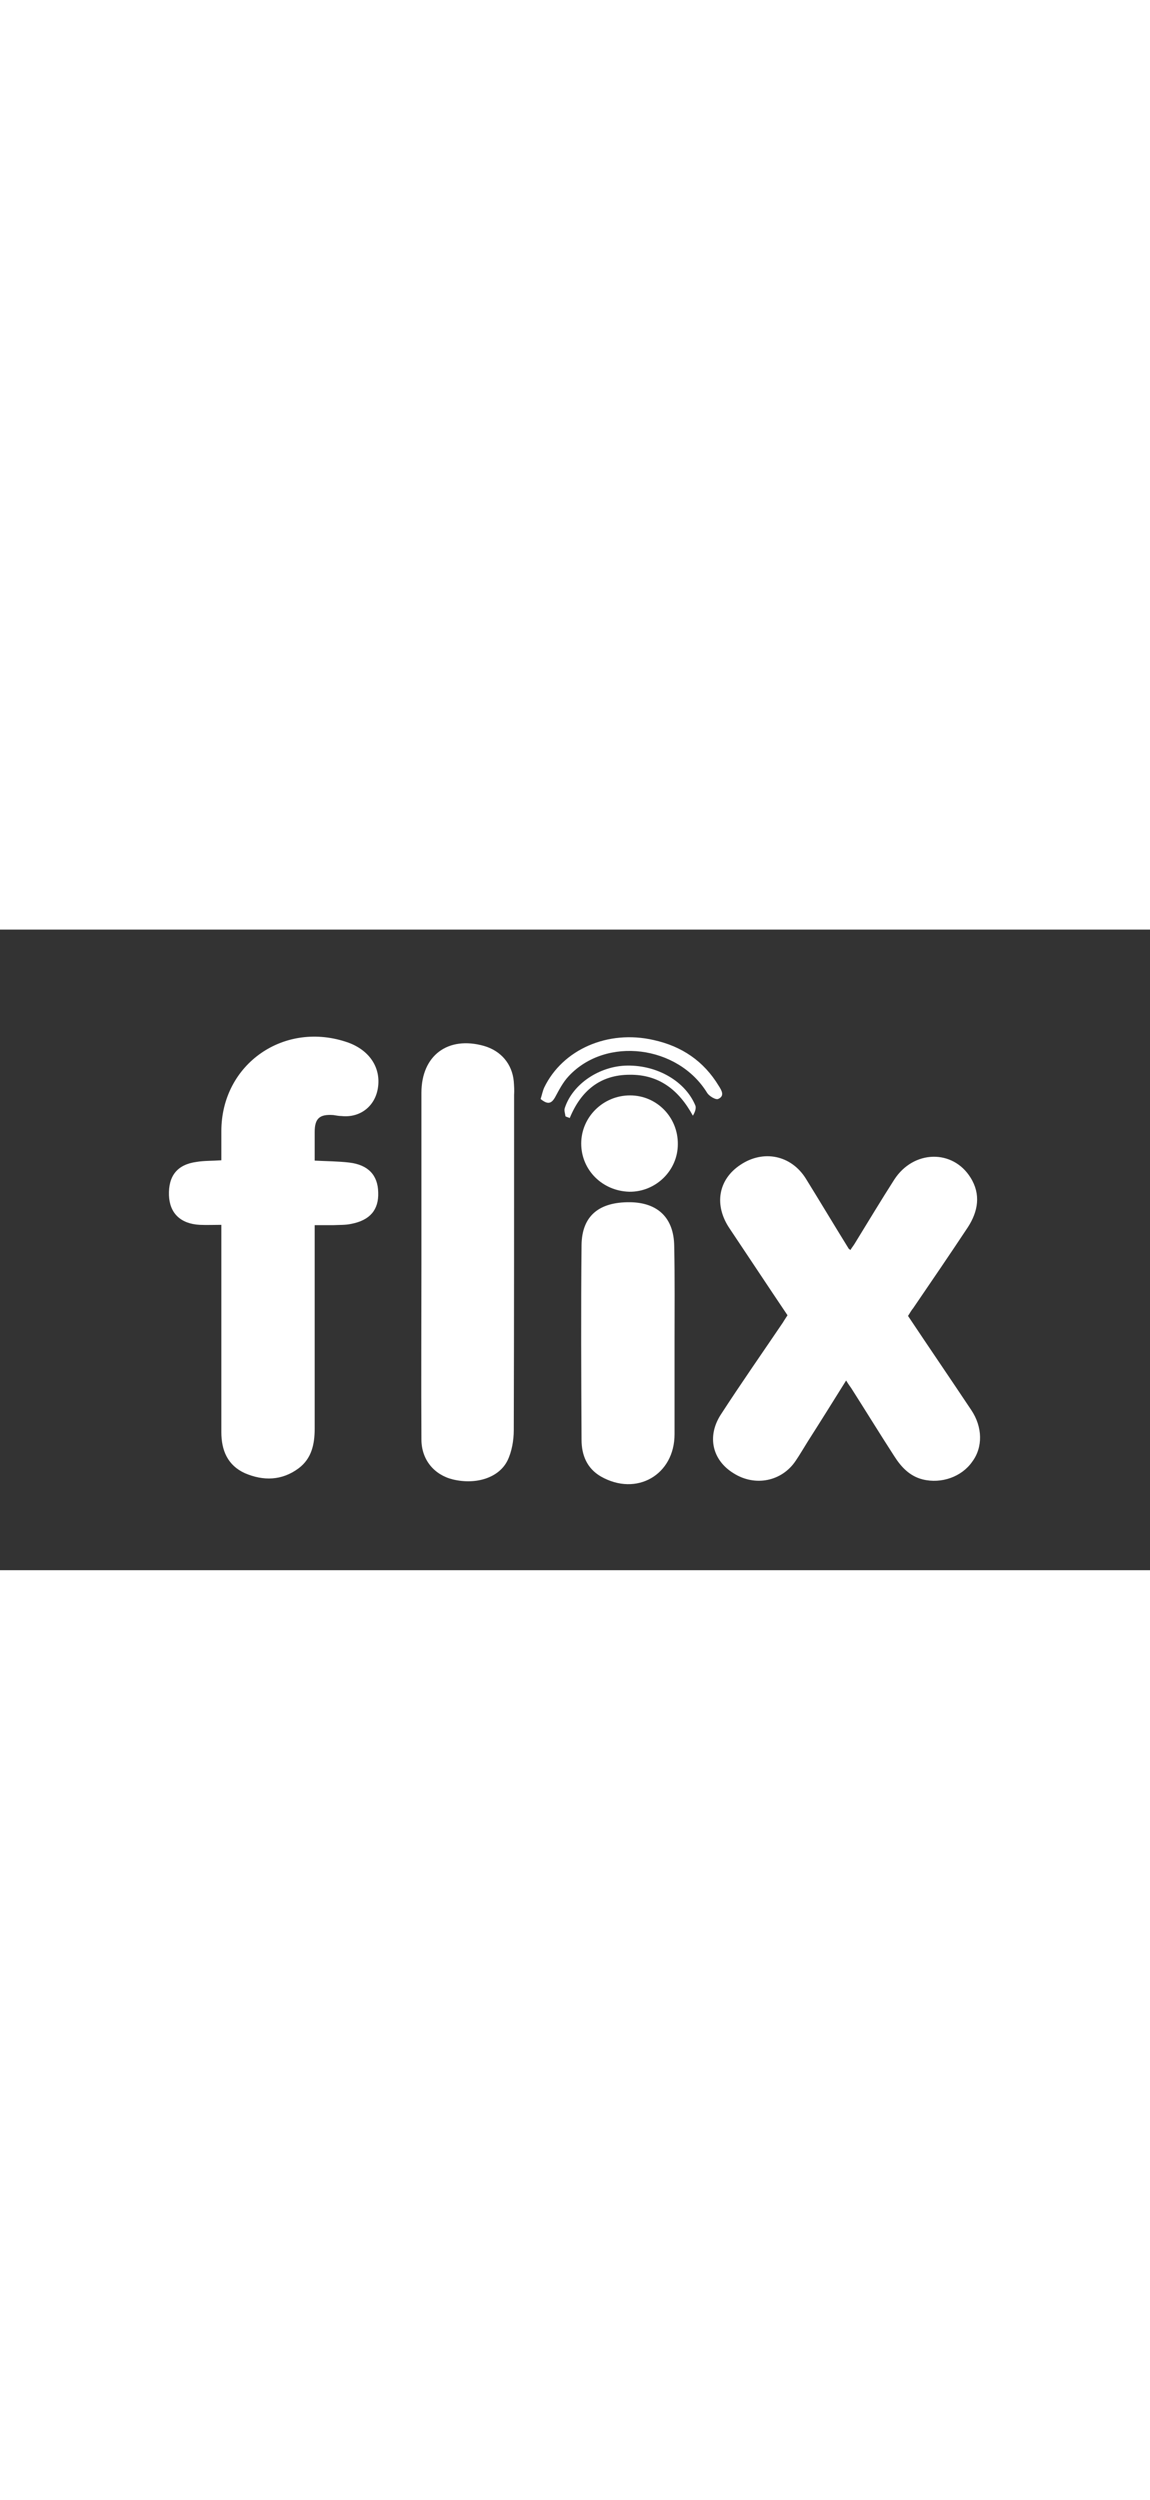
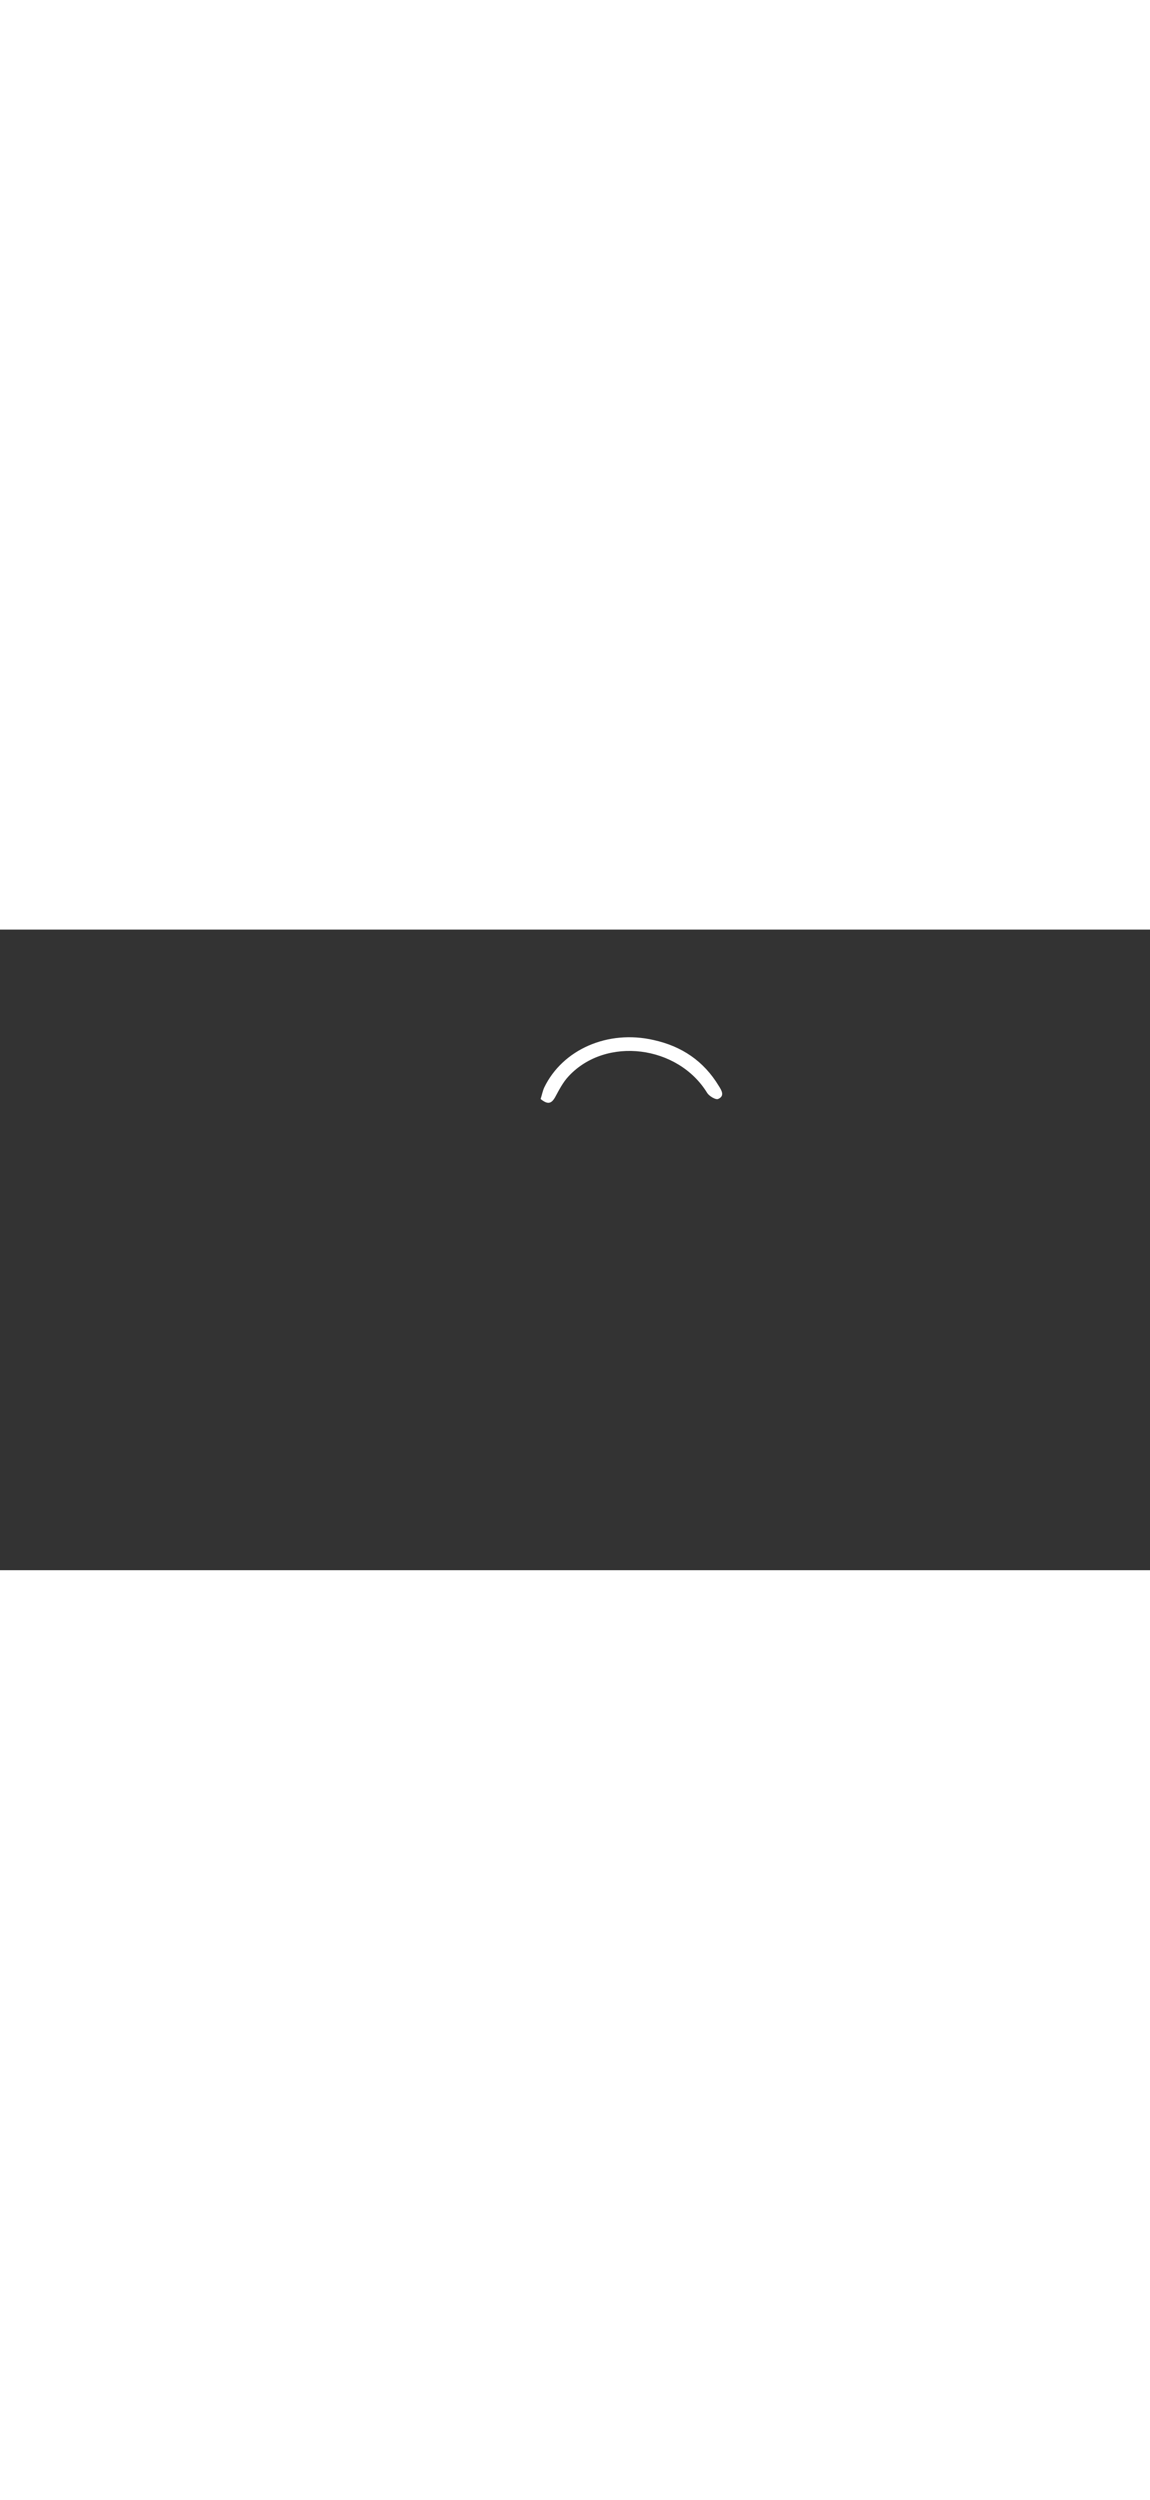
<svg xmlns="http://www.w3.org/2000/svg" version="1.1" id="Capa_1" x="0" y="0" viewBox="0 0 351.2 195.5" xml:space="preserve" width="90">
  <rect x="0" y="0" width="351.2" height="195.5" fill="#333333" stroke="none" />
  <style>.st0{fill:#fff}</style>
-   <path class="st0" d="M296.6 146.6c-6.4-9.6-12.9-19.1-19.3-28.7.6-.9 1-1.7 1.6-2.4 5.6-8.2 11.2-16.4 16.7-24.7 3.1-4.8 4-10 .8-15.1-5.4-8.7-17.4-8.5-23.3.6-4.1 6.4-8 12.9-12 19.4-.4.7-1 1.4-1.4 2.1-.3-.3-.4-.3-.5-.4-4.4-7.1-8.7-14.3-13.1-21.4-4.5-7.2-13-8.9-20-4.2-6.8 4.5-8.1 12.3-3.3 19.4 5.9 8.8 11.7 17.6 17.7 26.5-.5.8-1 1.5-1.4 2.2-6.3 9.3-12.8 18.6-18.9 28-4.4 6.7-2.7 14 3.8 18 6.6 4.2 14.8 2.5 19-3.8 1.3-1.9 2.5-4 3.7-5.9 3.9-6.1 7.7-12.2 11.7-18.6.6 1 1.1 1.7 1.6 2.4 4.4 6.9 8.7 13.9 13.1 20.7 2.1 3.3 4.7 6.1 8.7 7.1 5.7 1.4 11.9-.8 15.1-5.4 3.3-4.4 3.2-10.6-.3-15.8zM106.7 71.1c-3.4-.4-6.8-.4-10.6-.6v-8.7c0-4.2 1.5-5.5 5.7-5.2.8.1 1.6.3 2.5.3 5.6.6 10.2-2.9 11.1-8.5 1-6.2-2.5-11.5-9-13.9-19.5-6.9-38.8 6.5-38.8 27v8.9c-2.8.2-5.2.1-7.6.5-5.9.8-8.6 4.3-8.4 10.2.2 5.5 3.6 8.7 9.4 9 2.1.1 4.3 0 6.6 0V153.4c0 5.5 1.9 10.1 7.2 12.5 5.6 2.4 11.3 2.3 16.4-1.5 4-3 4.9-7.4 4.9-12.1V94.2v-4h5.7c1.8-.1 3.7 0 5.5-.4 5.7-1.1 8.4-4.3 8.2-9.6-.1-5.2-3-8.4-8.8-9.1zM156.9 46.3c-.5-5.3-3.9-9.3-9.1-10.8-11-3.1-19.1 2.9-19.1 14.3v51.9c0 18-.1 35.9 0 53.9 0 6.2 3.9 10.8 9.6 12.2 7.1 1.7 14.1-.5 16.7-5.8 1.3-2.7 1.9-6.1 1.9-9.2.1-34.1.1-68.2.1-102.3.1-1.4 0-2.8-.1-4.2zM205.9 96.6c-.1-8.6-5-13.3-13.5-13.4-9.5-.1-14.7 4.2-14.8 13.1-.2 19.8-.1 39.6 0 59.4 0 4.6 1.6 8.7 5.9 11.2 10.9 6.2 22.5-.5 22.5-12.9v-27.8c0-9.9.1-19.8-.1-29.6zM192.4 50.6c-8.2 0-14.9 6.6-14.9 14.7S184 79.8 192.2 80c8 .1 14.8-6.4 14.8-14.5.1-8.2-6.4-14.9-14.6-14.9z" />
  <path class="st0" d="M219.3 51.7c2.1-.9 1.1-2.6.2-4-4.6-7.6-11.3-12.1-19.9-14-14-3.2-27.8 2.9-33.4 14.5-.5 1.1-.7 2.3-1.1 3.5 2.2 1.8 3.3 1.4 4.4-.5 1.2-2.2 2.4-4.6 4.2-6.5 11.4-12.2 33.4-9.4 42.3 5.2.6.9 2.5 2.1 3.3 1.8z" />
-   <path class="st0" d="M191.6 41.5c-8.5.1-16.7 5.6-19.1 12.9-.3.8.1 1.8.2 2.6.4.2.8.3 1.3.5 3.4-8.3 9.3-13.2 18.3-13.2 8.9-.1 15 4.6 19.3 12.5.7-1.2 1-2.2.8-3-3-7.4-11.5-12.4-20.8-12.3z" />
</svg>